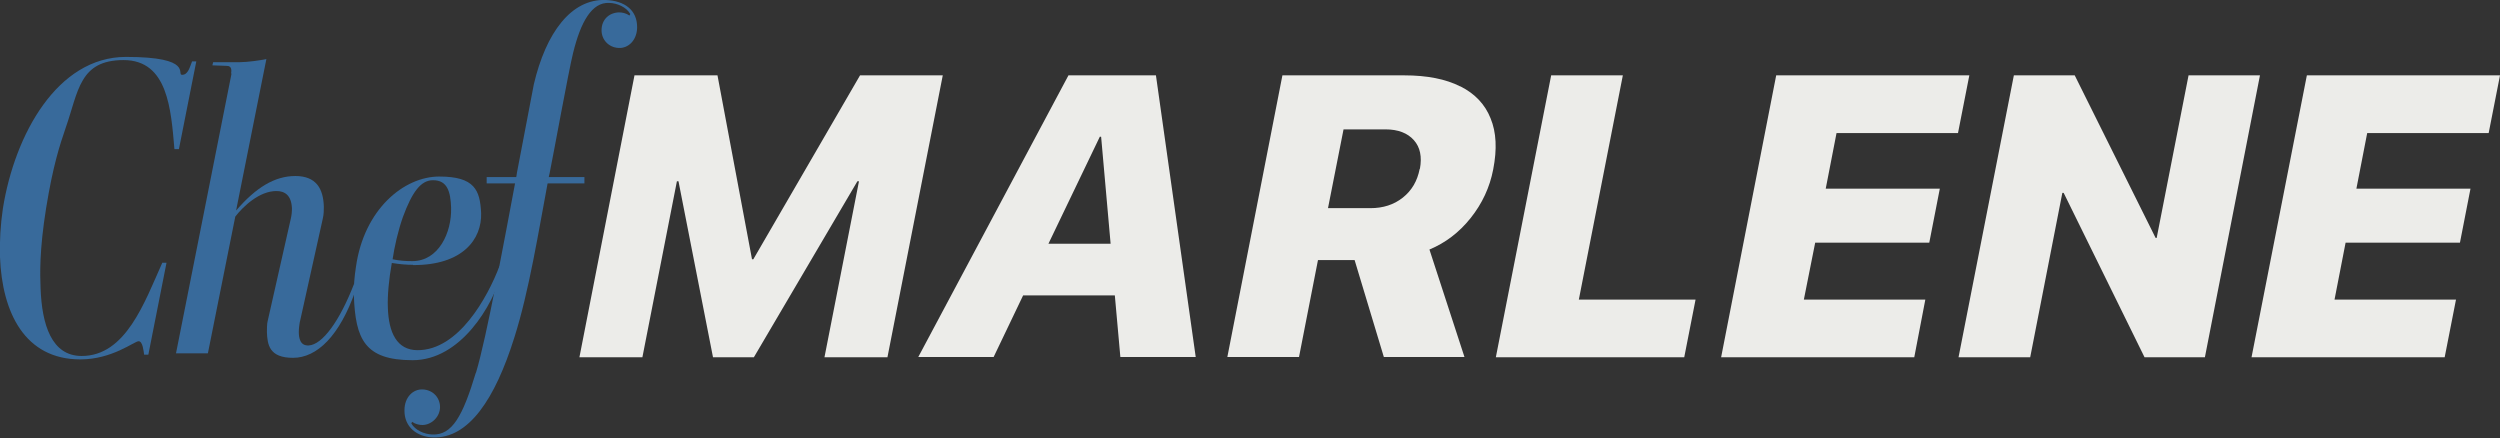
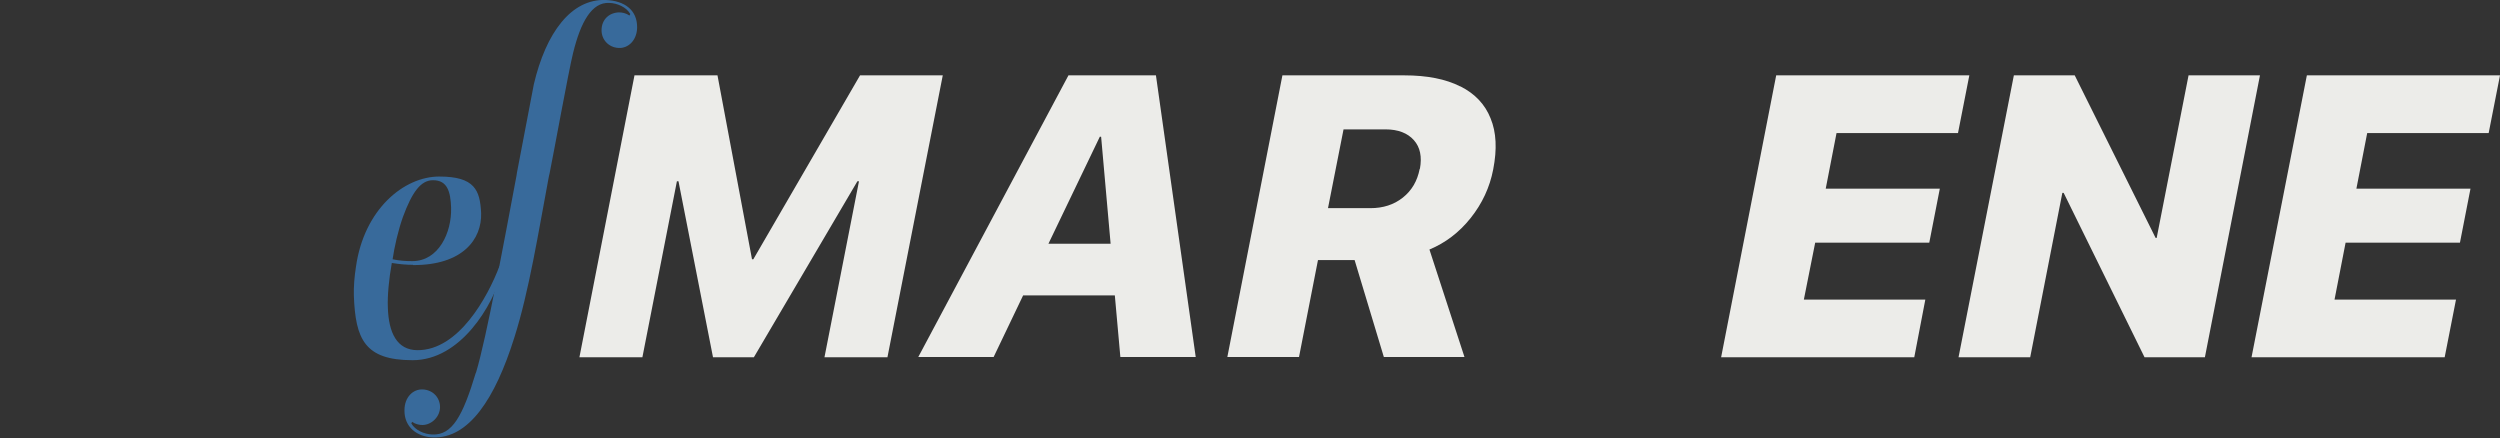
<svg xmlns="http://www.w3.org/2000/svg" id="Layer_1" version="1.1" viewBox="0 0 948.8 166.3">
  <rect x="0" y="0" width="948.8" height="166.3" fill="#333333" stroke="none" />
  <defs>
    <style>
      .st0 {
        fill: #ecece9;
      }

      .st1 {
        fill: #386a9b;
      }
    </style>
  </defs>
  <g>
    <polygon class="st0" points="326.4 28.6 285.9 98.4 285.4 98.4 272.3 28.6 240.8 28.6 219.9 135.6 243.8 135.6 256.9 68.8 257.5 68.8 270.6 135.6 286.1 135.6 325.4 68.8 326 68.8 312.9 135.6 336.8 135.6 357.8 28.6 326.4 28.6" />
    <path class="st0" d="M430.6,28.6h-25.1l-57,106.9h28.6l11.2-23.4h34.8l2.1,23.4h28.6l-15.1-106.9h-8.3ZM397.9,92.5l19.5-40.6h.5l3.6,40.6h-23.7Z" />
    <path class="st0" d="M554.2,32.8c-5.5-2.8-12.6-4.2-21.2-4.2h-46.3l-20.9,106.9h27.2l7.2-36.8h13.9l11.1,36.8h30.6l-13.3-40.8c6-2.5,11.2-6.4,15.6-11.9,4.4-5.5,7.3-11.7,8.6-18.5h0c1.5-7.7,1.2-14.1-1-19.4-2.1-5.3-5.9-9.3-11.4-12.1ZM538.8,64.1h0c-.9,4.6-3,8.2-6.4,10.9-3.4,2.7-7.5,4-12.3,4h-16.1l5.9-29.9h15.9c4.8,0,8.4,1.4,10.8,4.1,2.4,2.7,3.1,6.3,2.3,10.8Z" />
-     <polygon class="st0" points="615.9 28.6 588.7 28.6 567.7 135.6 639.2 135.6 643.5 113.7 599.2 113.7 615.9 28.6" />
    <polygon class="st0" points="743.1 50.5 747.4 28.6 674.1 28.6 653.2 135.6 726.5 135.6 730.7 113.7 684.6 113.7 688.9 92.1 732.2 92.1 736.2 71.6 692.9 71.6 697 50.5 743.1 50.5" />
    <polygon class="st0" points="830.6 28.6 818.5 90.3 818.1 90.3 787.4 28.6 764.3 28.6 743.3 135.6 770.5 135.6 782.7 73.2 783.2 73.2 813.9 135.6 836.8 135.6 857.7 28.6 830.6 28.6" />
    <polygon class="st0" points="944.5 50.5 948.8 28.6 875.5 28.6 854.5 135.6 927.8 135.6 932.1 113.7 886 113.7 890.2 92.1 933.6 92.1 937.6 71.6 894.3 71.6 898.4 50.5 944.5 50.5" />
  </g>
  <g>
    <g>
-       <path class="st1" d="M67.8,56.6h-1.6c-1.3-15.1-2.5-33.8-19.3-33.8s-17.1,11.8-22,25.8c-2.2,6.4-4.8,14.3-7.4,30.4-2.6,16.2-2.3,25.2-2.1,30.4.5,13.7,4.1,25.7,15.6,25.7,16.7,0,23.8-20.2,30.6-35.4h1.6l-6.9,34.9h-1.6c-.2-1.3-.5-5.1-2.1-5.1s-10,6.9-22.1,6.9C9.4,136.4.8,118.6,0,97.6c-.2-6.1.2-12.4,1.1-18.5C5.6,51,21.8,21.6,47.8,21.6s19,6.8,21.3,6.8,2.9-2.9,3.8-5.1h1.6l-6.6,33.3Z" />
-       <path class="st1" d="M87.7,28c.2-1.3.3-3-1.6-3l-5.5-.2.3-1.2h10.1c2.8,0,8-.7,10.1-1.2l-11.5,57.5c7.5-8.7,14.6-13.1,22.5-13.1s10.6,4.8,10.8,11.6c0,1.2,0,3-.4,4.6l-8.5,38.3c-.3,1-.6,3.3-.6,4.6,0,2.4.5,5.4,3.8,5.2,5.1-.3,11.7-9.1,17.3-23.7l.4,2.9c-6,17.2-14.6,25.5-23.7,25.5s-9.7-5.1-9.9-9.7c0-.9,0-3.4.3-4.3l8.7-38.5c.4-1.6.5-3,.5-4.2-.2-5.1-2.8-6.6-5.9-6.6-6.4,0-12.5,5.7-15.6,9.7l-10.4,51.9h-12.1l21.1-106.3Z" />
      <path class="st1" d="M156.8,100.5c-2.7,0-4.9-.2-8.1-.7-1.1,6.1-1.7,12.5-1.5,17,.3,9.4,3.4,16.1,11.3,16.1,15.5,0,26.5-19.9,31.1-32l.9,2.4c-3.4,12.7-15.7,33.4-33.9,33.4s-21.7-8-22.3-24.5c-.1-3.3.2-7.2.8-11,3.1-21.8,18.2-34.2,31.6-34.2s15.5,5.1,15.9,13.9c.3,9.8-6.9,19.8-25.9,19.7ZM164.3,68.4c-4.6,0-7.9,4.5-11.4,14-1.8,5.1-3.2,11.2-3.9,16,2.9.6,5.1.7,7.5.7,10,0,15-10.9,14.7-20.3-.2-6-1.4-10.4-6.8-10.4Z" />
      <path class="st1" d="M180.6,141.6c4.2-13.9,10.7-50,15.4-74.8l.2-1.3,6.4-33.5C207.2,12.4,216.8-.5,229.9,0c7.3.3,11.9,3.9,11.9,10.3,0,4.9-3.3,8.1-7,7.9-3.9-.2-6.5-3.2-6.5-6.7,0-4.2,3-6.7,6.6-6.8,1.3,0,2.7.3,4,1.2l.3-.6c-1.5-2.6-4.9-4.1-8-4.2-6.6-.3-10.8,7.2-13.7,19-1.7,6.8-7.5,38.8-8.9,45.6l-.3,1.3c-4,21.3-7.5,43.5-13.1,61.1-7.3,23.3-17.3,38.4-30.9,37.9-6-.2-10.9-3.9-10.8-10.3,0-4.9,3.2-8.1,7-7.9,3.9.2,6.5,3.2,6.5,6.7s-3,6.7-6.6,6.8c-1.3,0-2.7-.3-4-1.2l-.3.6c1.5,2.6,4.9,4.1,8,4.2,7.5.3,11.5-6.9,16.5-23.5Z" />
    </g>
-     <rect class="st1" x="184.7" y="67.2" width="37.1" height="2.4" />
  </g>
</svg>